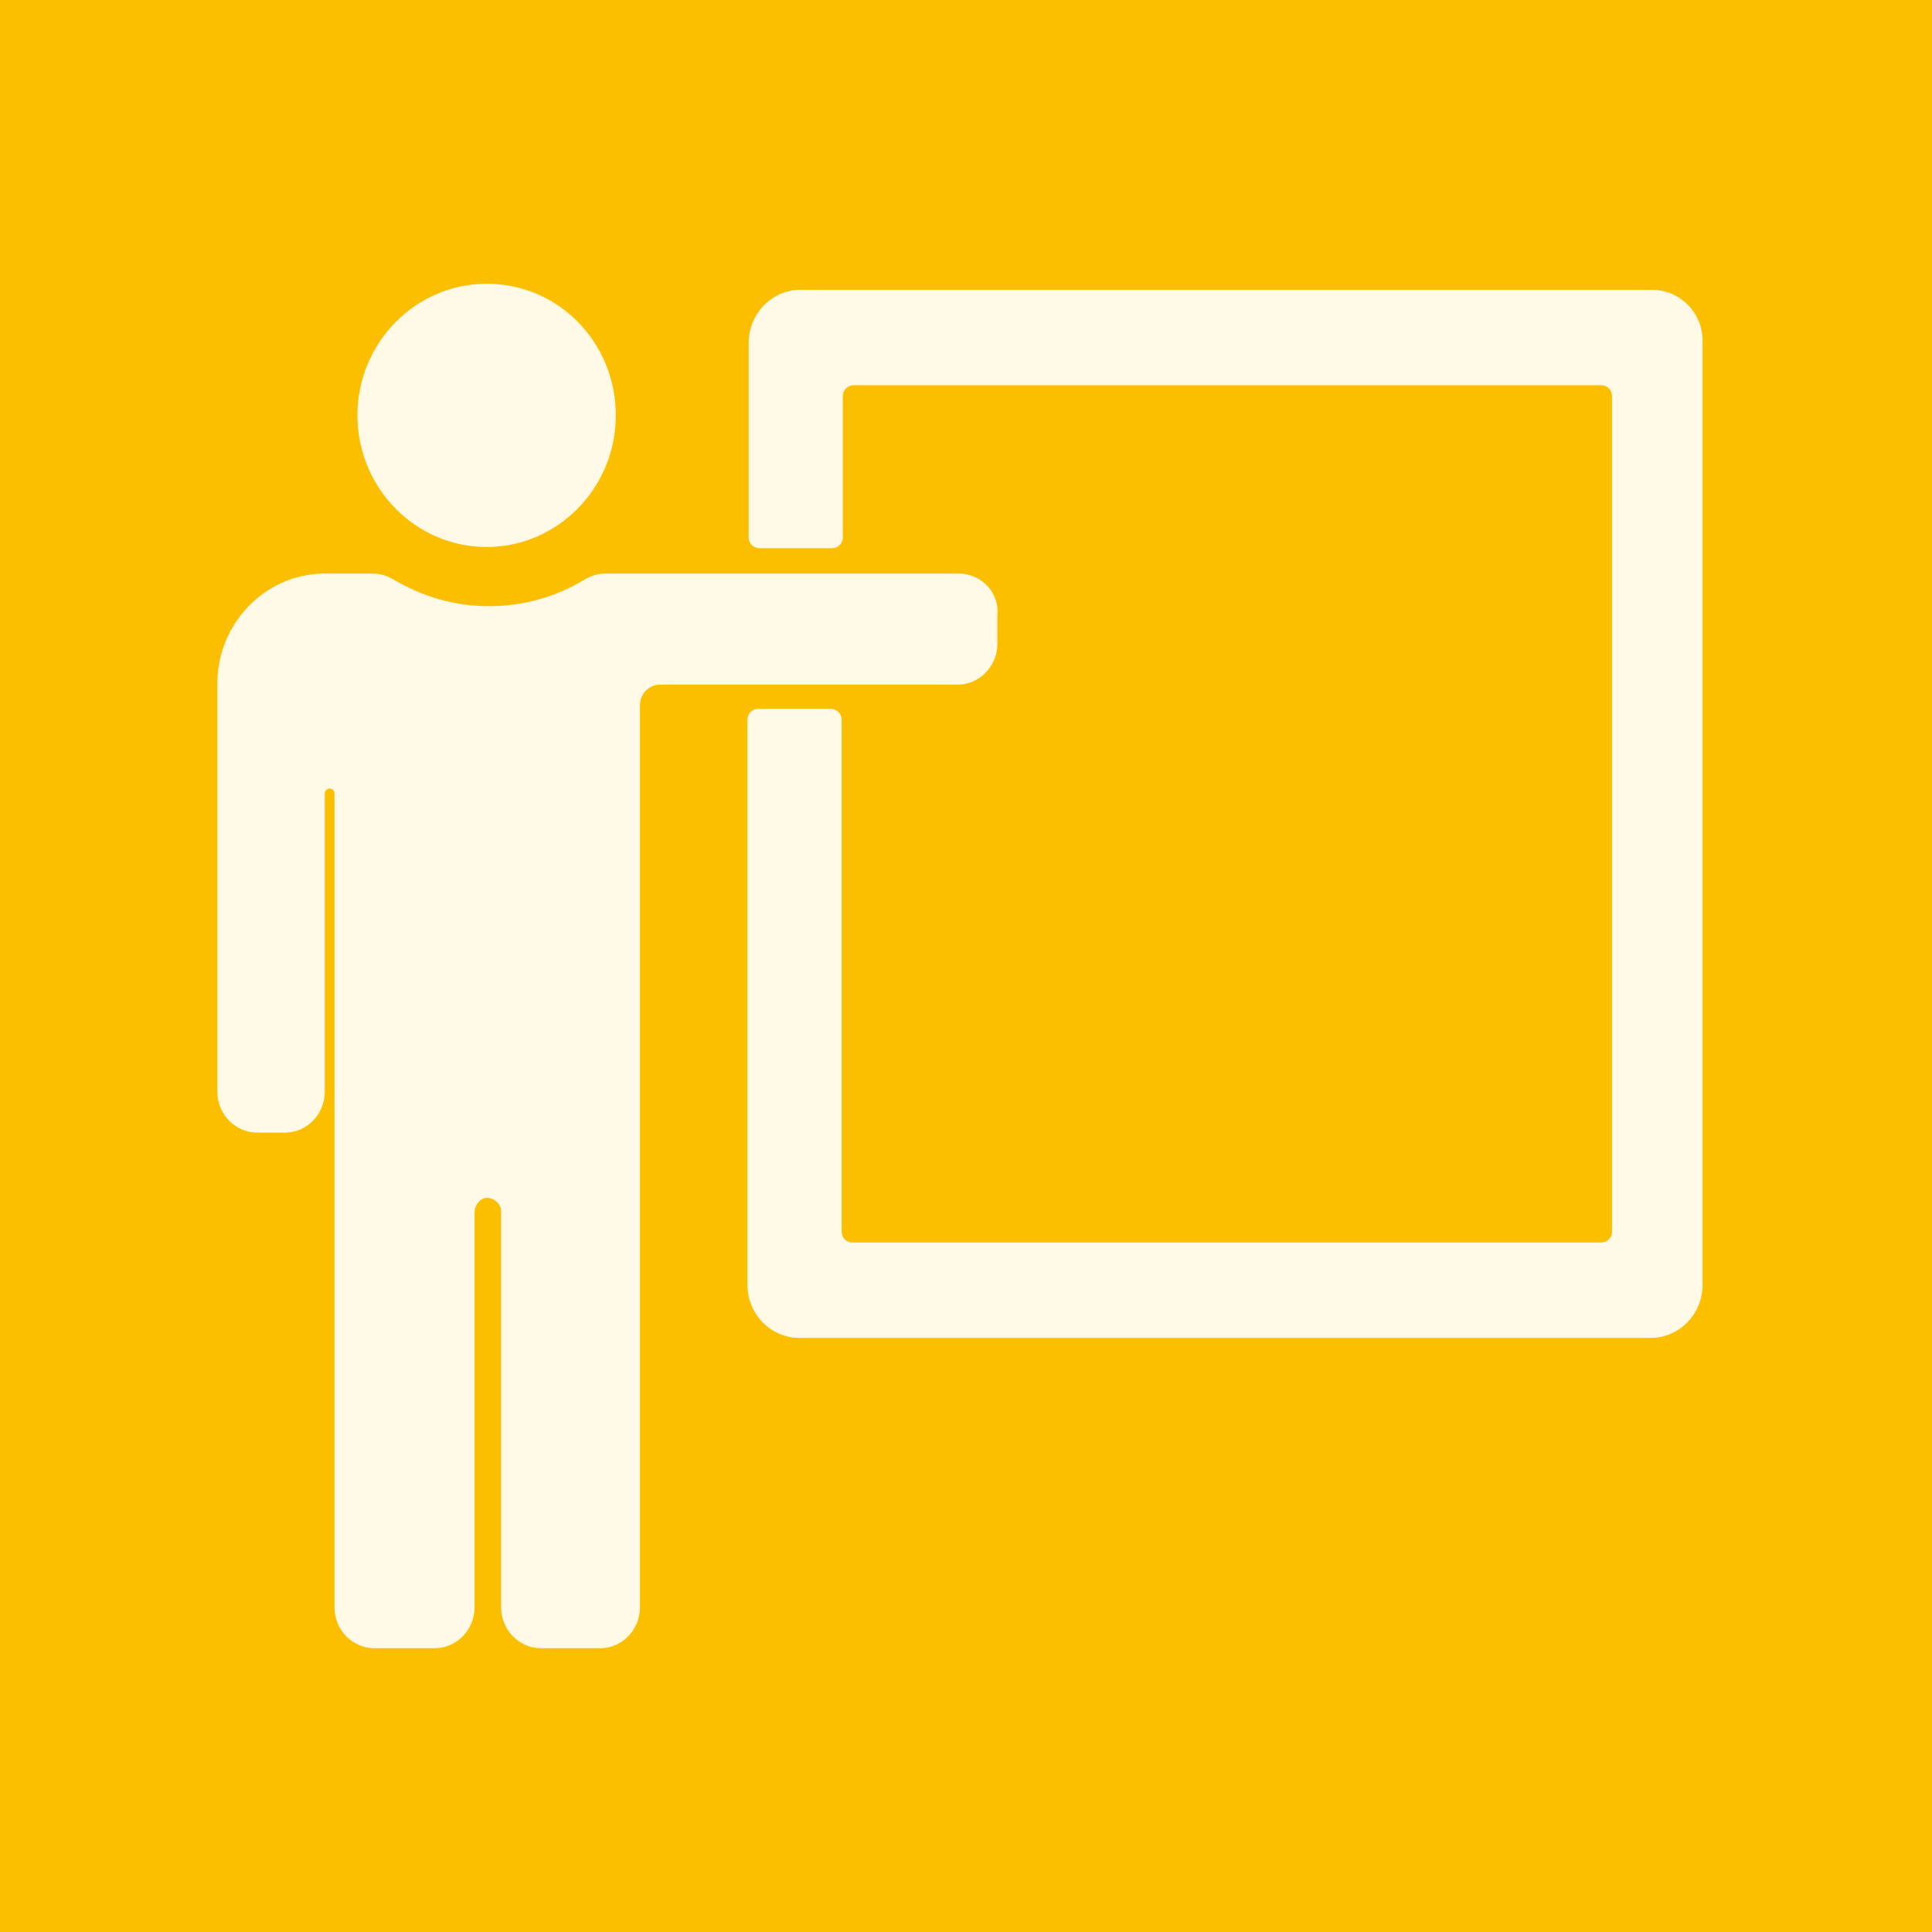
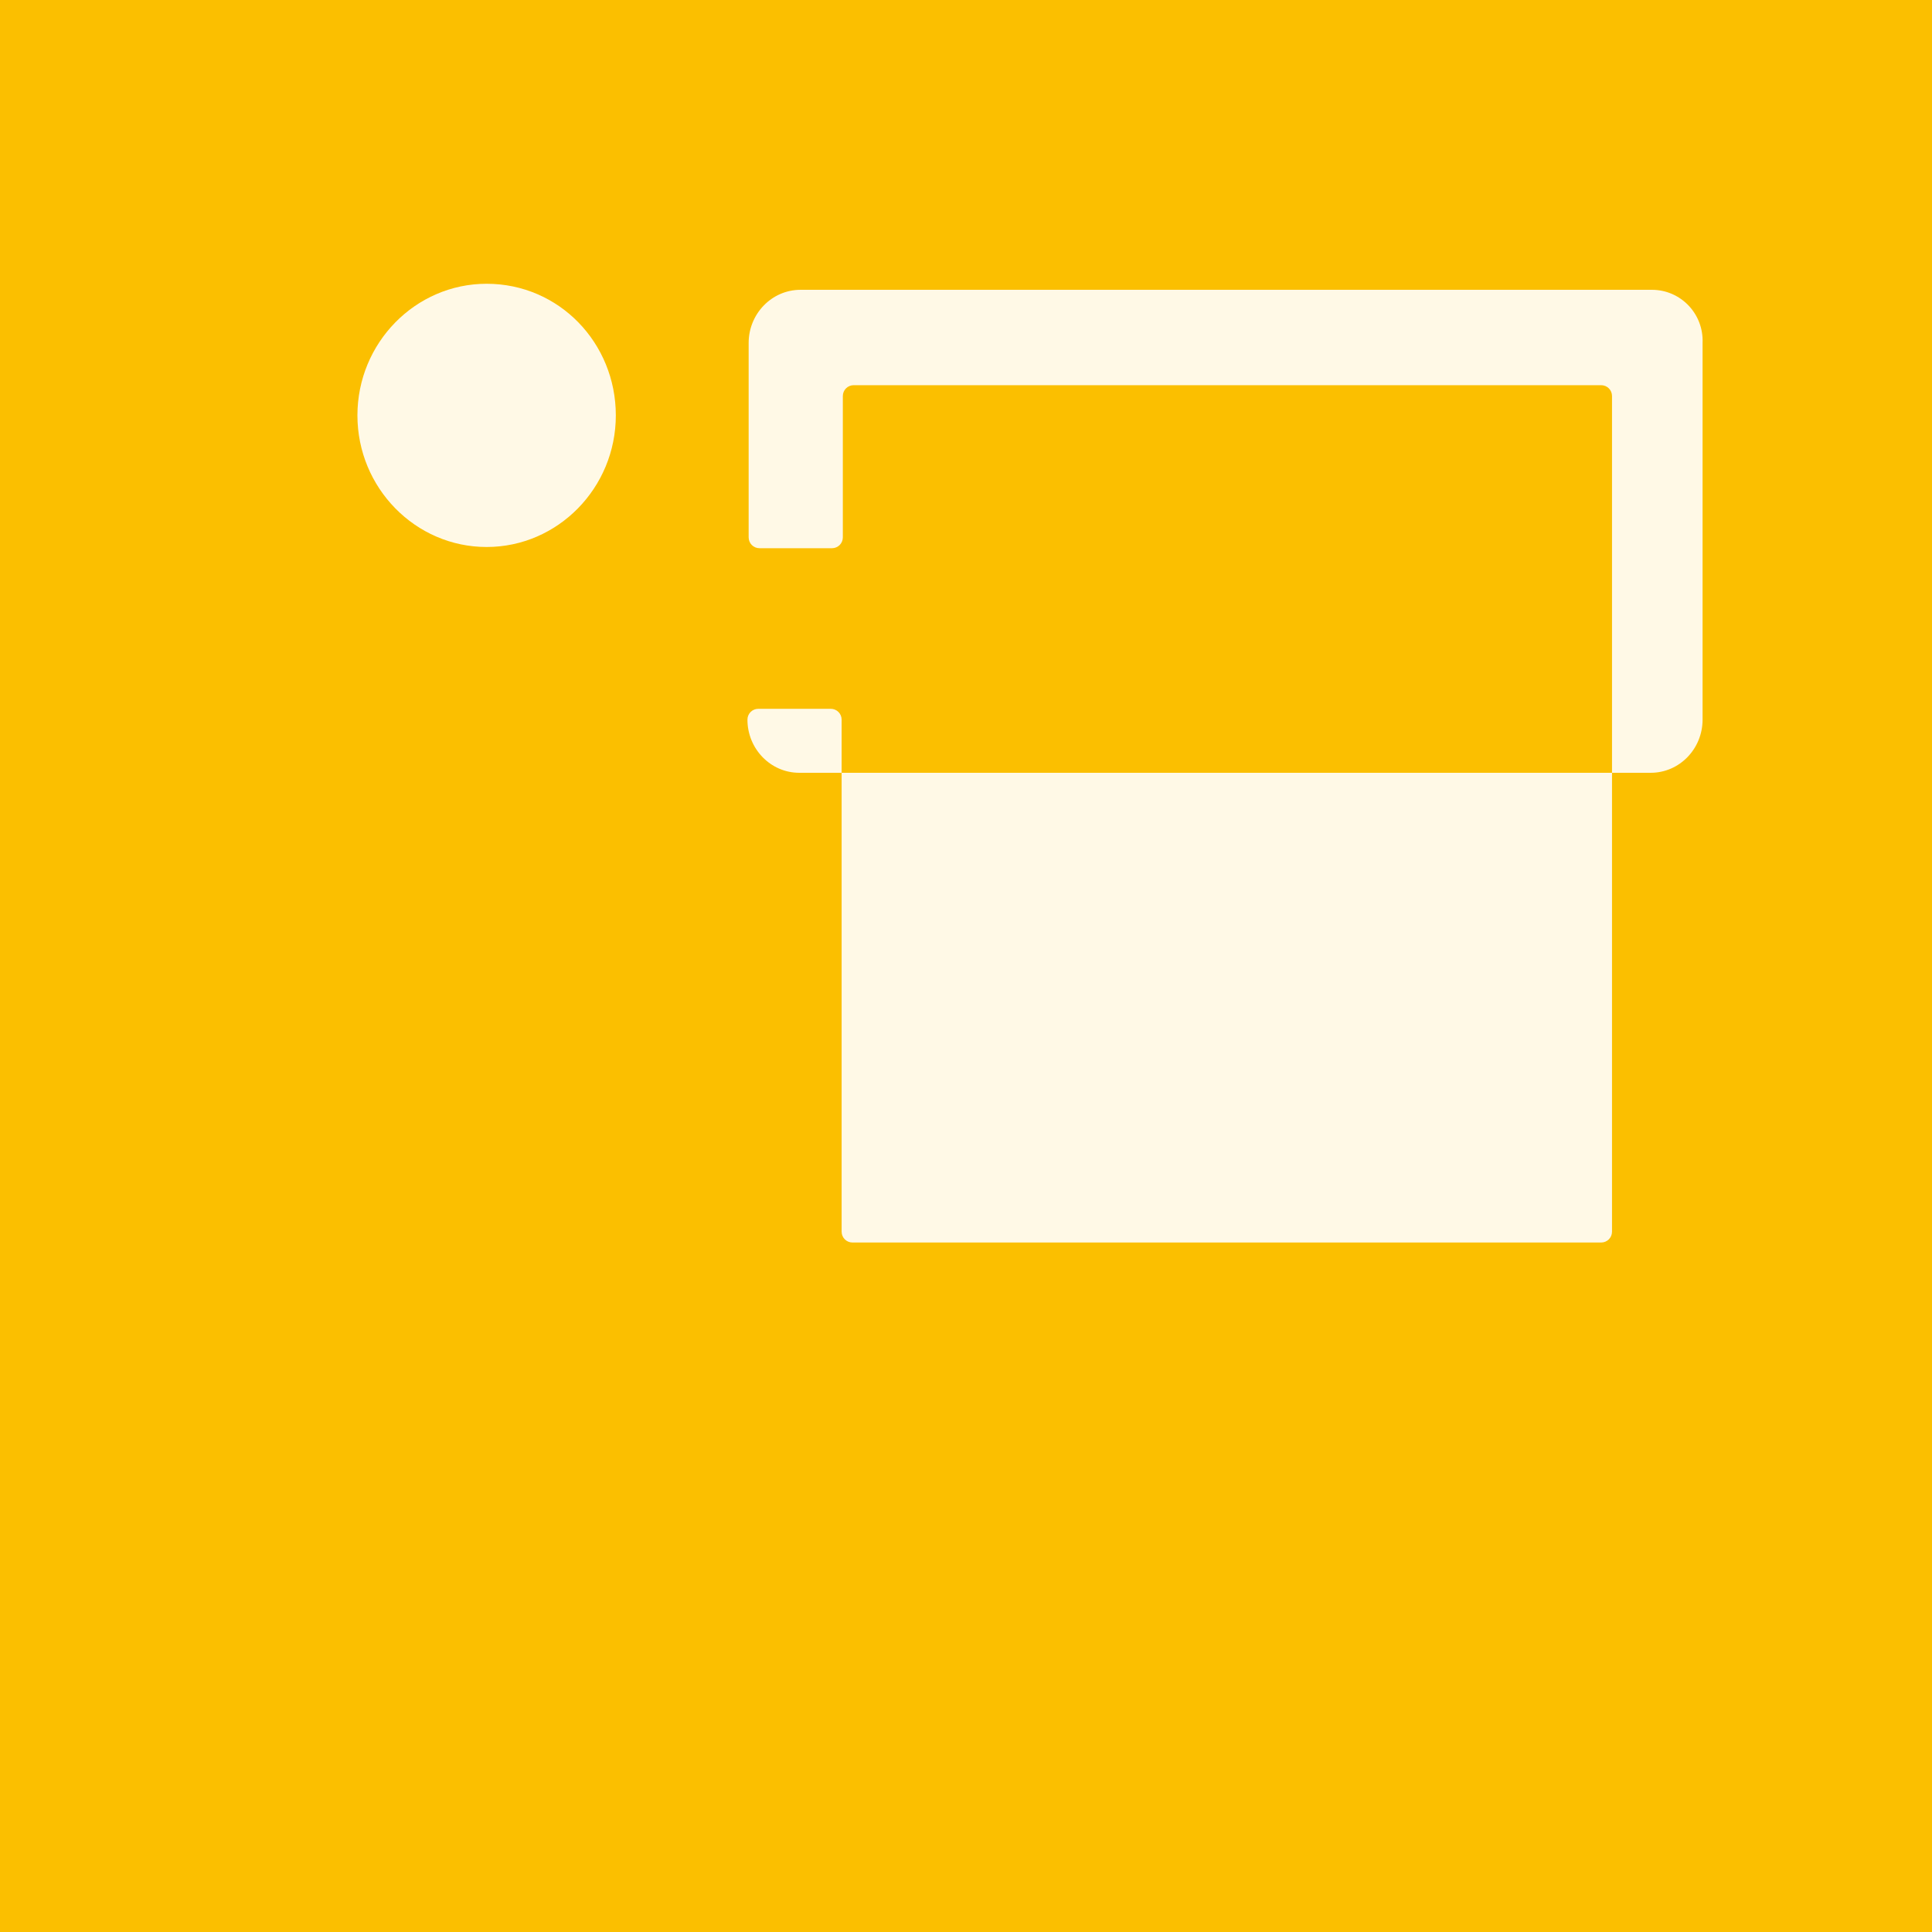
<svg xmlns="http://www.w3.org/2000/svg" xmlns:xlink="http://www.w3.org/1999/xlink" version="1.1" id="Layer_1" x="0px" y="0px" viewBox="0 0 160 160" enable-background="new 0 0 160 160" xml:space="preserve">
  <rect x="0" y="0" width="160" height="160" fill="#333333" stroke="none" />
  <g>
    <defs>
      <rect id="SVGID_1_" width="160" height="160" />
    </defs>
    <clipPath id="SVGID_2_">
      <use xlink:href="#SVGID_1_" overflow="visible" />
    </clipPath>
    <rect clip-path="url(#SVGID_2_)" fill="#FBBF00" width="160" height="160" />
    <g clip-path="url(#SVGID_2_)">
      <defs>
        <rect id="SVGID_3_" width="160" height="160" />
      </defs>
      <clipPath id="SVGID_4_">
        <use xlink:href="#SVGID_3_" overflow="visible" />
      </clipPath>
      <g opacity="0.9" clip-path="url(#SVGID_4_)">
        <g>
          <defs>
            <rect id="SVGID_5_" x="-31.4" y="-14.3" width="221.9" height="153.7" />
          </defs>
          <clipPath id="SVGID_6_">
            <use xlink:href="#SVGID_5_" overflow="visible" />
          </clipPath>
-           <path clip-path="url(#SVGID_6_)" fill="#FFFFFF" d="M79.4,47.5H50.1c-0.6,0-1.2,0.2-1.7,0.5c-2.3,1.4-5,2.2-7.9,2.2      c-2.9,0-5.5-0.8-7.9-2.2c-0.5-0.3-1.1-0.5-1.7-0.5h-4c-4.9,0-8.9,4.1-8.9,9.1v33.8c0,1.9,1.5,3.4,3.3,3.4h2.3      c1.8,0,3.3-1.5,3.3-3.4V65.7c0-0.2,0.2-0.4,0.4-0.4h0c0.2,0,0.4,0.2,0.4,0.4v67.4c0,1.9,1.5,3.4,3.3,3.4H36      c1.8,0,3.3-1.5,3.3-3.4v-32.7c0-0.6,0.5-1.2,1-1.2c0.6,0,1.2,0.5,1.2,1.1v32.8c0,1.9,1.5,3.4,3.3,3.4h4.9c1.8,0,3.3-1.5,3.3-3.4      V58.4c0-0.9,0.7-1.7,1.7-1.7h24.6c1.8,0,3.3-1.5,3.3-3.4v-2.3C82.8,49.1,81.3,47.5,79.4,47.5" />
          <path clip-path="url(#SVGID_6_)" fill="#FFFFFF" d="M51,34.4c0,6-4.8,10.9-10.7,10.9c-5.9,0-10.7-4.9-10.7-10.9      c0-6,4.8-10.9,10.7-10.9C46.3,23.5,51,28.4,51,34.4" />
-           <path clip-path="url(#SVGID_6_)" fill="#FFFFFF" d="M136.8,24h-22.2h-4.2H66.3c-2.4,0-4.3,2-4.3,4.4v16.1c0,0.5,0.4,0.9,0.9,0.9      h6c0.5,0,0.9-0.4,0.9-0.9V32.8c0-0.5,0.4-0.9,0.9-0.9h39.8h4.2h17.9c0.5,0,0.9,0.4,0.9,0.9V102c0,0.5-0.4,0.9-0.9,0.9h-17.9      h-4.2H70.6c-0.5,0-0.9-0.4-0.9-0.9V59.6c0-0.5-0.4-0.9-0.9-0.9h-6c-0.5,0-0.9,0.4-0.9,0.9v46.8c0,2.4,1.9,4.4,4.3,4.4h44.1h4.2      h22.2c2.4,0,4.3-2,4.3-4.4V28.4C141.1,26,139.2,24,136.8,24" />
+           <path clip-path="url(#SVGID_6_)" fill="#FFFFFF" d="M136.8,24h-22.2h-4.2H66.3c-2.4,0-4.3,2-4.3,4.4v16.1c0,0.5,0.4,0.9,0.9,0.9      h6c0.5,0,0.9-0.4,0.9-0.9V32.8c0-0.5,0.4-0.9,0.9-0.9h39.8h4.2h17.9c0.5,0,0.9,0.4,0.9,0.9V102c0,0.5-0.4,0.9-0.9,0.9h-17.9      h-4.2H70.6c-0.5,0-0.9-0.4-0.9-0.9V59.6c0-0.5-0.4-0.9-0.9-0.9h-6c-0.5,0-0.9,0.4-0.9,0.9c0,2.4,1.9,4.4,4.3,4.4h44.1h4.2      h22.2c2.4,0,4.3-2,4.3-4.4V28.4C141.1,26,139.2,24,136.8,24" />
        </g>
      </g>
    </g>
  </g>
</svg>